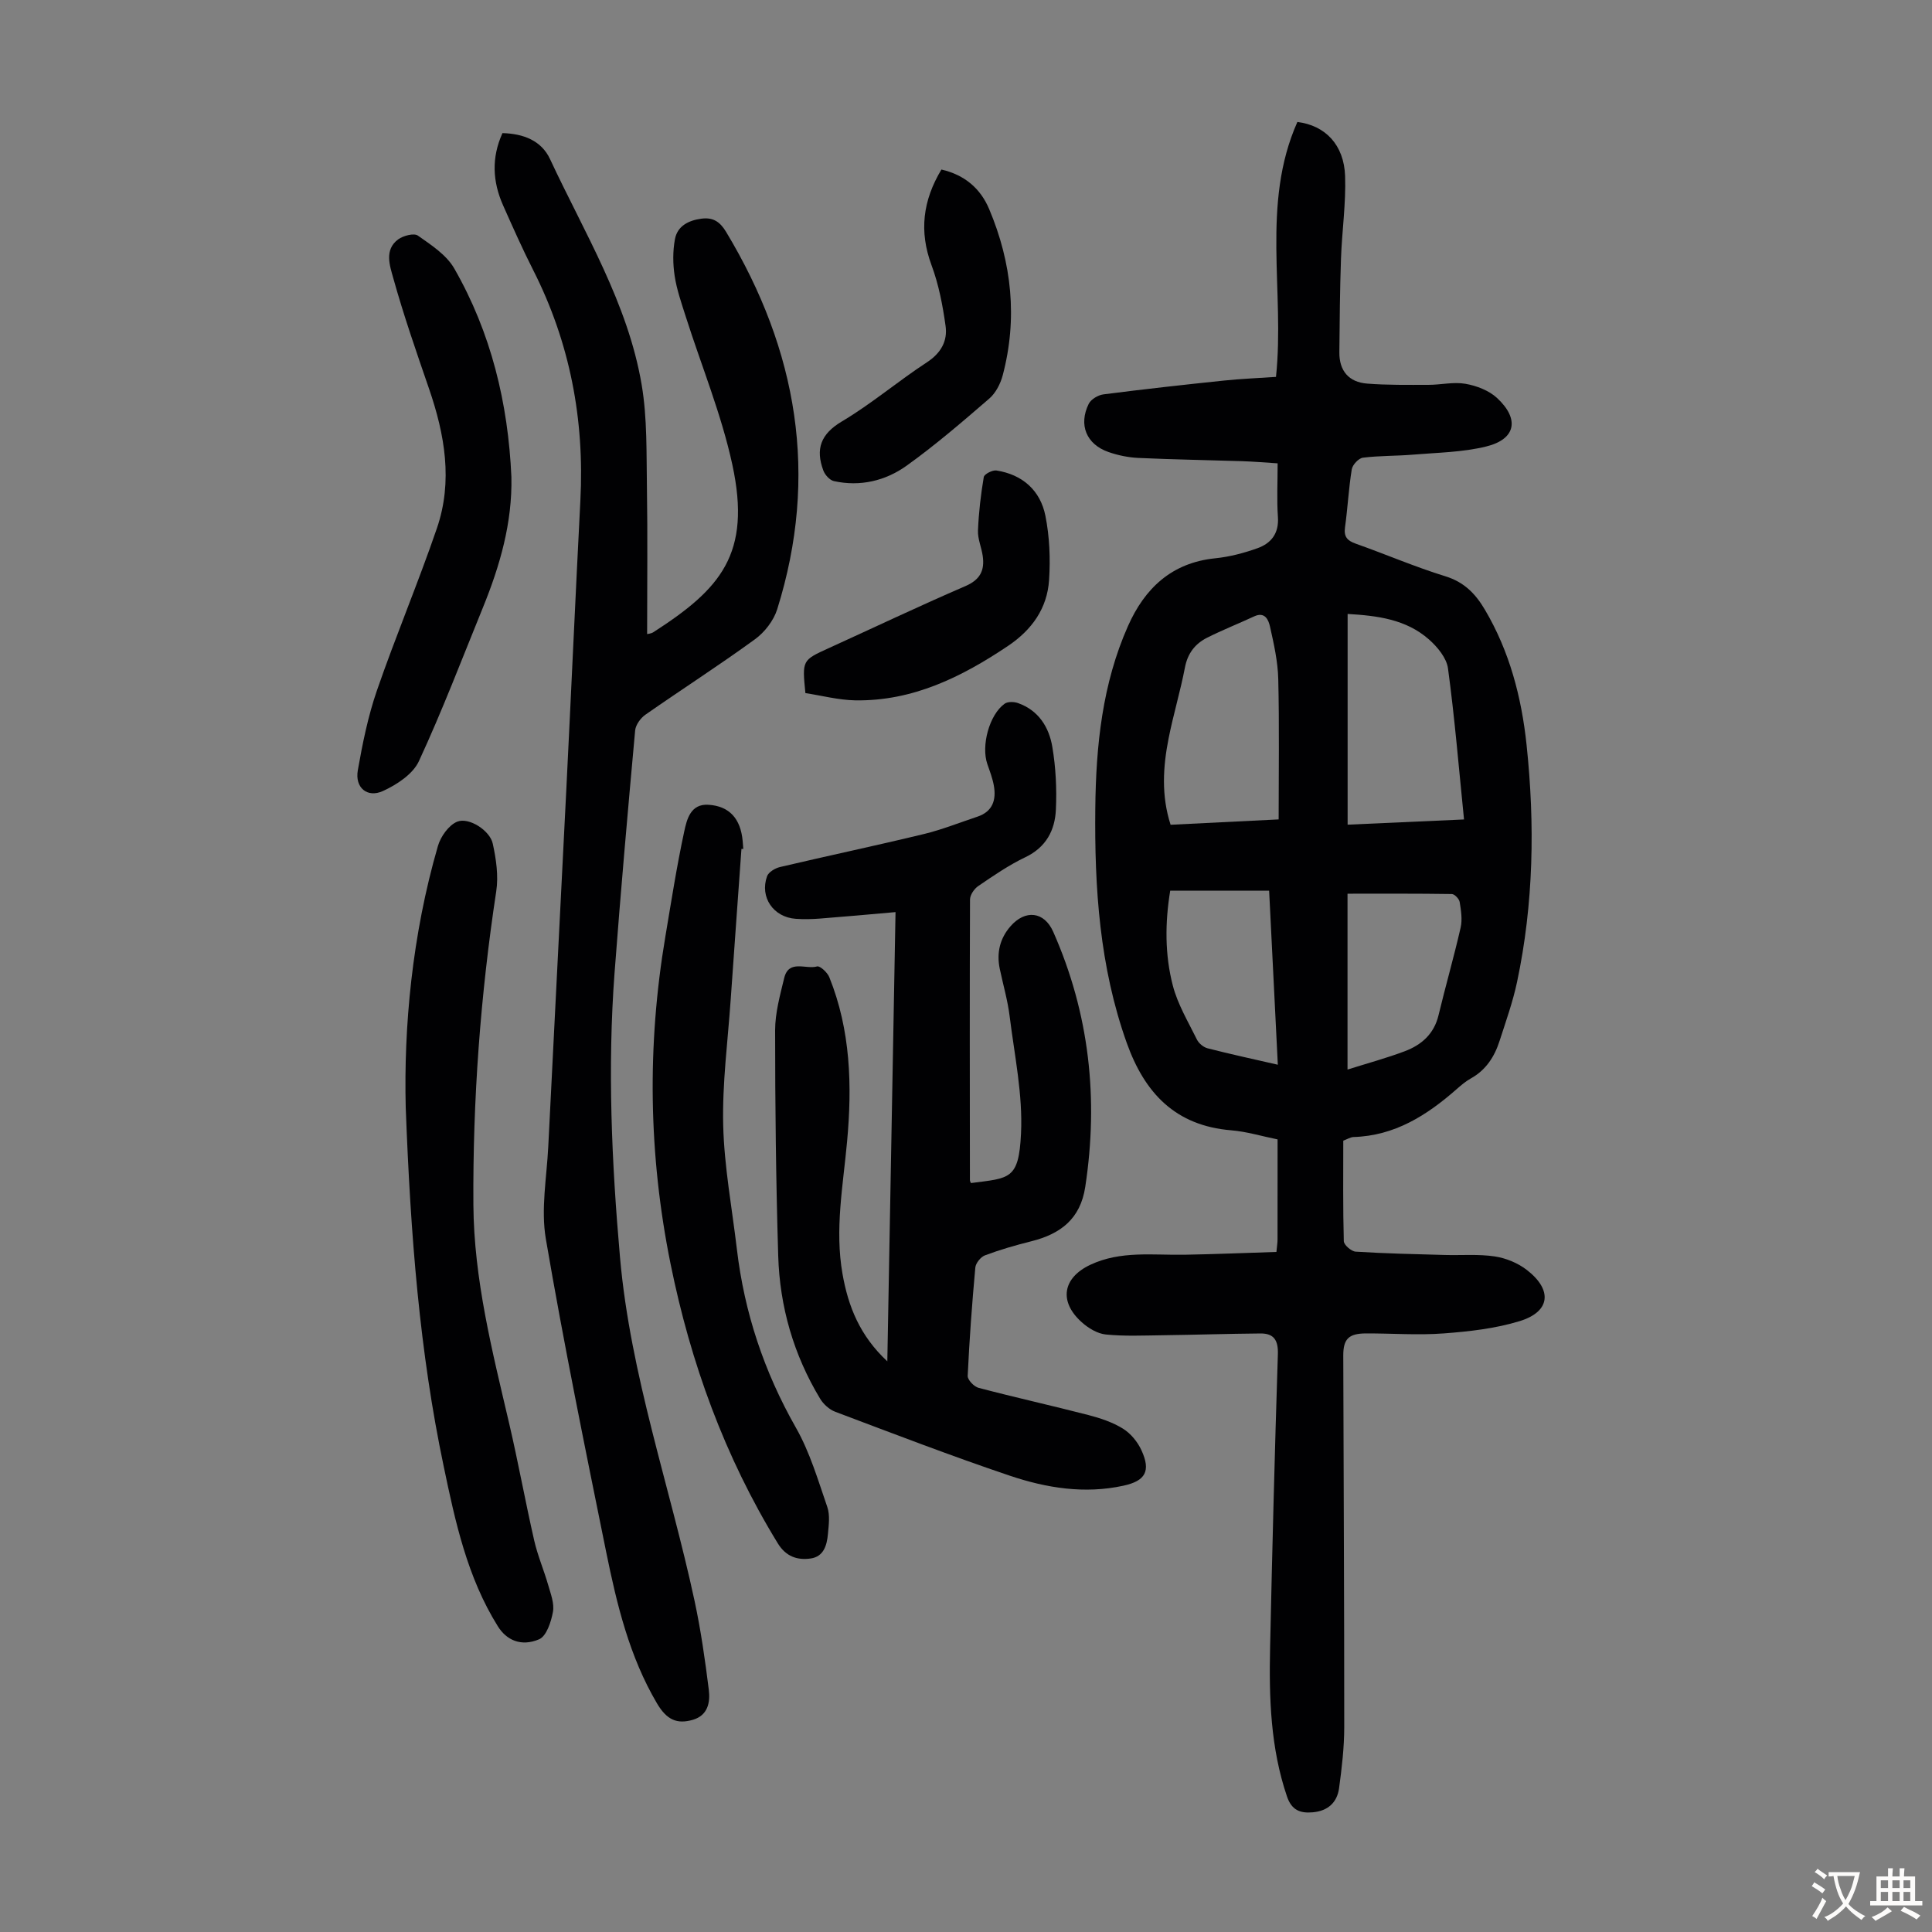
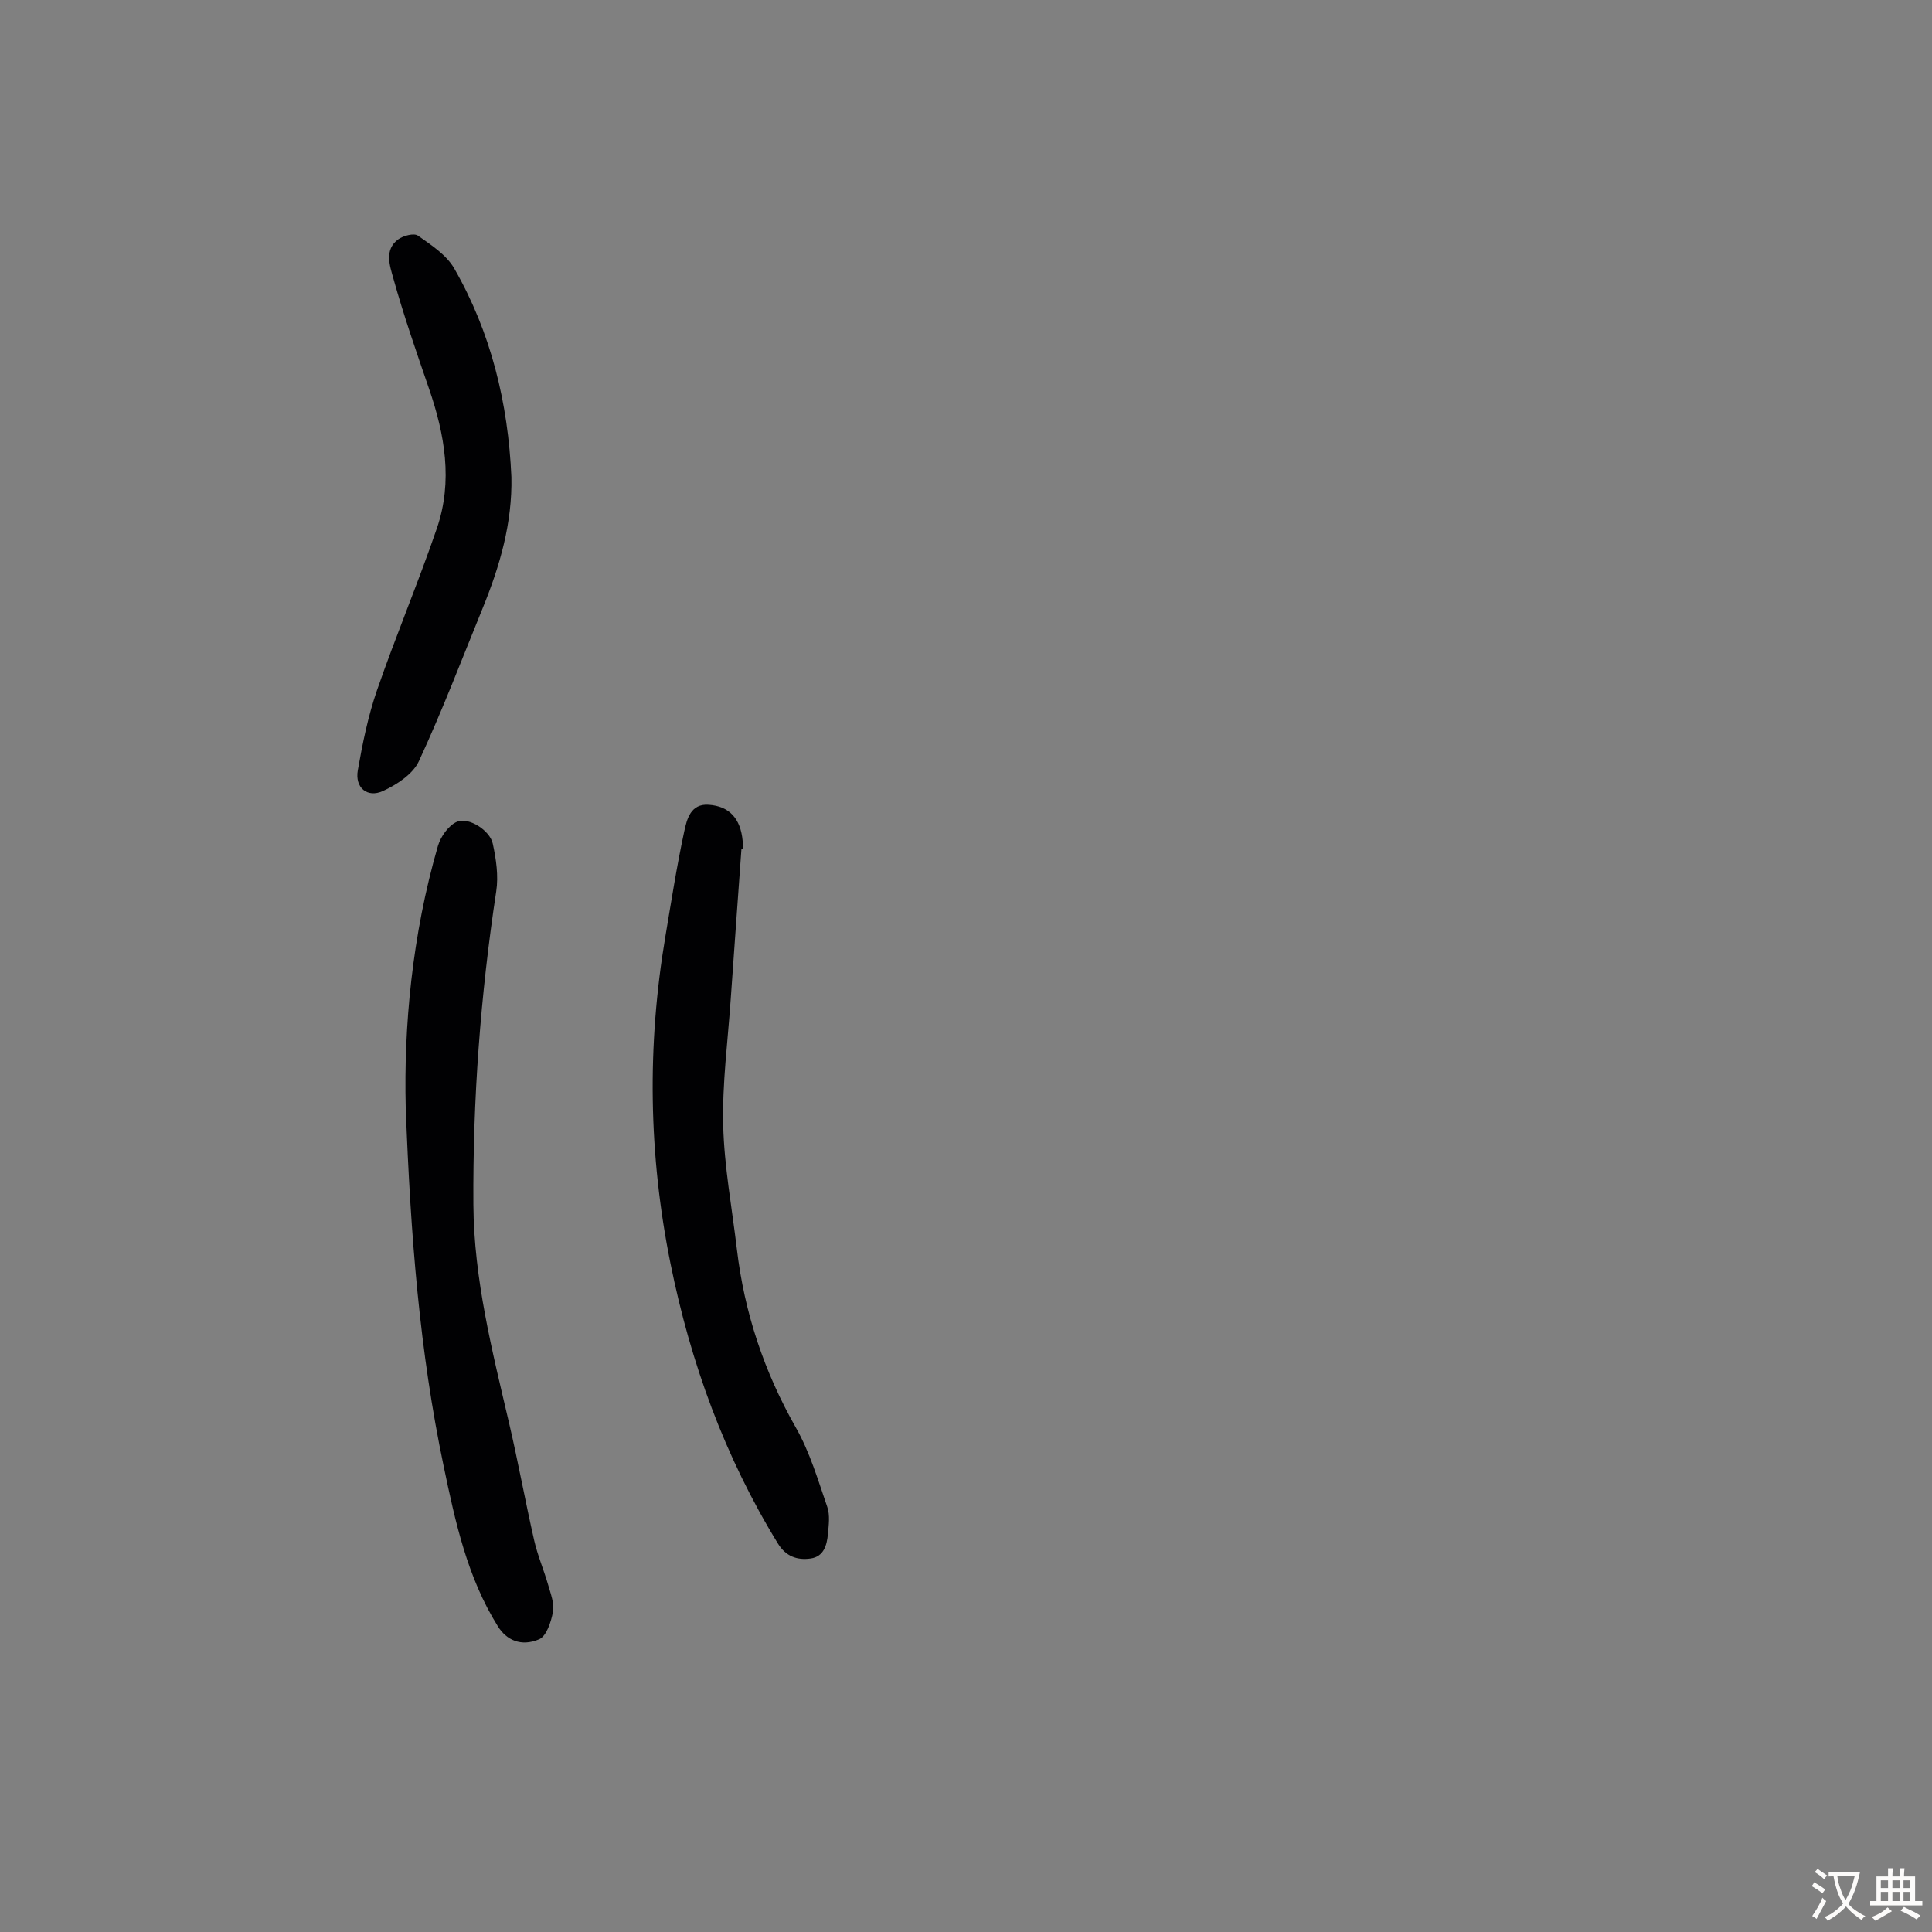
<svg xmlns="http://www.w3.org/2000/svg" enable-background="new 0 0 400 400" viewBox="0 0 400 400">
  <rect x="0" y="0" width="400" height="400" fill="#808080" stroke="none" />
  <g fill="#010103">
-     <path d="m278.11 236.16c0 6.95-.08 13.88.11 20.81.02.78 1.56 2.12 2.46 2.17 6.13.39 12.29.52 18.43.69 3.46.1 6.98-.21 10.37.3 2.32.35 4.8 1.37 6.65 2.81 5.36 4.15 4.85 8.64-1.49 10.58-5.04 1.55-10.45 2.15-15.74 2.55-5.34.4-10.74-.02-16.11 0-3.54.02-4.69 1.13-4.68 4.59.06 25.63.21 51.26.2 76.9 0 4.22-.5 8.47-1.07 12.67-.41 2.97-2.33 4.72-5.46 4.99-2.61.23-4.36-.45-5.32-3.27-3.42-10.05-3.73-20.43-3.5-30.85.44-20.25.96-40.5 1.61-60.74.09-2.88-.83-4.3-3.59-4.28-6.8.06-13.59.28-20.39.37-3.89.05-7.81.23-11.66-.16-1.74-.18-3.61-1.32-4.96-2.53-4.8-4.29-3.96-9.2 1.77-11.9 6.27-2.95 12.92-1.97 19.48-2.08 6.34-.11 12.68-.38 19.05-.58.12-1.25.23-1.91.23-2.56.01-6.82.01-13.64.01-20.74-3.28-.66-6.4-1.62-9.57-1.88-11.56-.94-17.94-7.68-21.66-18.1-5.63-15.78-6.69-32.1-6.51-48.61.14-12.95 1.45-25.72 6.77-37.7 3.46-7.79 9.02-13.1 18.04-14.02 2.97-.3 5.95-1.08 8.77-2.09s4.46-3.05 4.23-6.43c-.25-3.56-.06-7.14-.06-11.14-2.57-.16-4.97-.37-7.37-.45-7.16-.23-14.32-.34-21.47-.67-2.09-.1-4.23-.54-6.2-1.23-4.56-1.6-6.22-5.62-4.07-9.97.47-.95 1.94-1.82 3.05-1.96 8.31-1.07 16.63-1.99 24.96-2.86 3.55-.37 7.12-.51 10.76-.76 1.86-17.67-3.14-35.78 4.43-52.78 5.77.72 9.66 4.72 9.88 11.22.19 5.66-.65 11.36-.85 17.04-.23 6.47-.28 12.95-.34 19.43-.04 3.85 1.98 6.19 5.75 6.48 4.21.33 8.45.26 12.68.26 2.56 0 5.21-.65 7.67-.22 2.3.4 4.86 1.38 6.54 2.93 4.72 4.38 3.9 8.53-2.2 10.04-4.91 1.22-10.12 1.27-15.21 1.7-3.44.29-6.93.2-10.35.63-.89.11-2.16 1.47-2.31 2.41-.65 3.97-.84 8.01-1.4 12-.27 1.96.45 2.76 2.22 3.39 6.22 2.2 12.29 4.82 18.58 6.76 3.88 1.2 6.22 3.62 8.15 6.89 5.12 8.65 7.6 18.16 8.64 28 1.74 16.44 1.47 32.86-1.97 49.1-.88 4.14-2.32 8.16-3.62 12.2-1.05 3.27-2.82 6.03-5.95 7.77-1.06.59-2.02 1.41-2.94 2.22-6.16 5.41-12.83 9.67-21.39 9.91-.64.05-1.26.45-2.08.75zm25-66.5c-1.08-10.7-1.93-21.02-3.32-31.28-.29-2.15-2.18-4.44-3.94-5.99-4.75-4.19-10.71-4.92-16.84-5.28v43.63c8.04-.35 15.81-.7 24.1-1.08zm-38.38-.01c0-9.9.15-19.49-.08-29.06-.09-3.64-.91-7.29-1.71-10.86-.3-1.34-1.02-3.17-3.29-2.11-3.23 1.5-6.55 2.81-9.73 4.41-2.48 1.25-4.03 3.23-4.59 6.16-.94 4.92-2.41 9.75-3.38 14.67-1.17 5.91-1.54 11.86.41 17.9 7.45-.37 14.67-.73 22.37-1.11zm14.26 51.79c4.23-1.33 8.09-2.38 11.82-3.78 3.47-1.3 6.09-3.57 7.02-7.46 1.46-6.07 3.19-12.07 4.58-18.16.38-1.67.08-3.55-.2-5.29-.1-.64-1.05-1.64-1.62-1.65-7.13-.11-14.25-.07-21.6-.07zm-36.71-37.04c-1.09 6.67-1.12 13.26.54 19.65 1.01 3.89 3.18 7.5 4.98 11.16.39.8 1.36 1.61 2.22 1.83 4.7 1.21 9.45 2.23 14.54 3.4-.61-12.29-1.21-24.15-1.8-36.04-7.1 0-13.66 0-20.48 0z" />
-     <path d="m104.03 27.56c4.32.11 8.06 1.54 9.85 5.38 7.11 15.26 16.11 29.83 18.97 46.72 1.18 6.98.97 14.23 1.09 21.36.16 10.05.04 20.11.04 30.26.16-.05.83-.08 1.31-.4 13.88-8.94 20.34-16.16 16.33-34.69-2.26-10.43-6.4-20.45-9.65-30.67-.88-2.77-1.86-5.55-2.29-8.4-.38-2.48-.4-5.14.06-7.6.5-2.69 2.74-3.87 5.43-4.24 2.44-.34 3.88.61 5.15 2.71 14.79 24.54 19.26 50.49 10.59 78.16-.74 2.35-2.6 4.75-4.61 6.21-7.41 5.39-15.14 10.35-22.66 15.6-1.01.7-2.03 2.11-2.14 3.27-1.52 16.71-3 33.42-4.26 50.14-1.48 19.69-.6 39.35 1.13 59 2.15 24.34 10.32 47.34 15.42 71.02 1.31 6.09 2.19 12.28 2.96 18.46.32 2.58-.17 5.3-3.31 6.22-3.32.96-5.42-.03-7.41-3.39-5.72-9.69-8.31-20.48-10.52-31.32-4.38-21.58-8.79-43.16-12.5-64.86-1.05-6.15.18-12.71.5-19.07 1.22-24.59 2.51-49.18 3.73-73.77 1-20.01 1.89-40.02 2.92-60.03.87-16.77-2.15-32.7-9.78-47.73-2.22-4.38-4.22-8.88-6.22-13.38-2.17-4.88-2.45-9.85-.13-14.96z" />
-     <path d="m183.71 281.85c.58-31.5 1.13-62.12 1.7-93.01-5.48.48-10.55.95-15.64 1.34-1.67.13-3.36.17-5.03.05-4.62-.33-7.48-4.47-5.93-8.81.31-.86 1.66-1.67 2.68-1.91 9.9-2.33 19.86-4.43 29.74-6.82 3.78-.91 7.44-2.38 11.14-3.61 3.14-1.05 3.92-3.45 3.4-6.4-.27-1.53-.84-3.01-1.35-4.48-1.32-3.8.4-10.24 3.59-12.51.64-.45 1.92-.42 2.74-.13 4.25 1.49 6.43 4.97 7.12 9.06.72 4.26.94 8.68.74 13-.19 4.28-2.03 7.81-6.33 9.86-3.41 1.63-6.58 3.81-9.72 5.95-.85.57-1.73 1.85-1.73 2.81-.08 19.36-.04 38.73-.02 58.09 0 .21.13.41.21.61 8.01-1.05 9.91-.64 10.37-10.26.39-8.03-1.35-16.18-2.35-24.25-.41-3.32-1.36-6.56-2.05-9.85-.69-3.28.02-6.27 2.2-8.78 3.07-3.54 7-3.11 8.87 1.12 7.49 16.92 9.41 34.55 6.63 52.81-1.01 6.65-5.13 9.75-11.16 11.26-3.24.81-6.47 1.74-9.59 2.91-.89.33-1.92 1.61-2.01 2.53-.68 7.46-1.23 14.94-1.58 22.43-.04.82 1.32 2.24 2.26 2.48 7.56 1.99 15.2 3.68 22.77 5.64 2.46.64 4.98 1.48 7.12 2.81 1.6.99 3.03 2.73 3.82 4.46 1.99 4.31.84 6.36-3.74 7.35-8.03 1.75-15.91.48-23.47-2.06-12.17-4.1-24.16-8.72-36.19-13.25-1.22-.46-2.44-1.57-3.12-2.7-5.49-9.09-8.37-19.06-8.68-29.61-.47-15.55-.64-31.1-.64-46.66 0-3.61 1.02-7.27 1.88-10.83.95-3.92 4.5-1.73 6.81-2.4.6-.17 2.14 1.25 2.53 2.23 4.42 10.98 4.74 22.45 3.68 34.02-.83 9.12-2.57 18.19-.95 27.4 1.18 6.74 3.59 12.81 9.28 18.11z" />
    <path d="m84 229.24c-.41-16.58 1.29-35.57 6.67-54.1.57-1.95 2.24-4.31 3.99-5.02 2.43-.98 6.77 1.83 7.36 4.54.7 3.2 1.21 6.68.72 9.88-3.27 21.51-4.87 43.15-4.73 64.88.1 15.42 3.91 30.33 7.4 45.26 1.88 8.05 3.35 16.2 5.19 24.26.72 3.15 2.02 6.16 2.91 9.27.52 1.81 1.29 3.8.97 5.52-.38 2.06-1.34 5.03-2.87 5.67-3.72 1.58-6.76.17-8.54-2.7-6.35-10.17-8.82-21.68-11.22-33.17-4.96-23.6-6.85-47.57-7.85-74.29z" />
    <path d="m153.51 175.75c-.74 10.37-1.5 20.73-2.22 31.1-.6 8.71-1.77 17.43-1.56 26.12.21 8.56 1.82 17.09 2.83 25.63 1.55 13.16 5.64 25.41 12.22 36.98 2.89 5.07 4.58 10.86 6.5 16.42.59 1.7.3 3.77.13 5.64-.21 2.29-.87 4.65-3.58 5.03-2.78.39-5.12-.41-6.79-3.13-11-17.94-18.06-37.37-22.22-57.93-4.55-22.51-4.88-45.09-1.06-67.73 1.22-7.25 2.35-14.53 3.9-21.72.54-2.49 1.29-5.79 5.04-5.54 4.33.28 6.64 2.9 7.06 7.48.05.56.09 1.12.13 1.67-.11-.01-.25-.02-.38-.02z" />
    <path d="m105.88 98.76c.2 9.49-2.37 18.36-5.89 27.01-4.34 10.65-8.44 21.42-13.27 31.84-1.24 2.67-4.57 4.85-7.43 6.16-3.27 1.49-5.84-.71-5.21-4.28.98-5.58 2.12-11.21 3.96-16.54 3.9-11.28 8.55-22.3 12.42-33.59 3.33-9.73 1.63-19.4-1.64-28.9-2.61-7.58-5.25-15.17-7.4-22.89-.7-2.52-1.92-5.86 1.03-8.02 1.05-.76 3.26-1.34 4.07-.77 2.76 1.94 5.91 3.99 7.52 6.79 7.64 13.32 11.16 27.9 11.84 43.19z" />
-     <path d="m194.91 35.1c4.89 1.12 8.13 4.01 9.89 8.2 4.69 11.12 5.91 22.64 2.8 34.41-.46 1.74-1.45 3.66-2.78 4.81-5.57 4.81-11.17 9.64-17.15 13.92-4.36 3.11-9.58 4.36-15.01 3.17-.88-.19-1.88-1.31-2.21-2.23-1.62-4.4-.56-7.5 3.84-10.12 6.13-3.64 11.63-8.34 17.62-12.25 2.92-1.91 4.3-4.42 3.86-7.53-.59-4.26-1.42-8.59-2.92-12.61-2.58-6.98-1.8-13.34 2.06-19.77z" />
-     <path d="m166.75 143.5c-.68-6.82-.67-6.8 4.79-9.29 9.45-4.3 18.82-8.76 28.35-12.87 3.08-1.33 4-3.29 3.57-6.25-.25-1.76-1.05-3.51-.98-5.24.15-3.71.58-7.42 1.2-11.08.1-.61 1.8-1.49 2.63-1.36 5.41.85 9.08 4.14 10.13 9.38.86 4.31 1.05 8.88.76 13.28-.38 5.88-3.54 10.32-8.5 13.66-9.62 6.46-19.74 11.46-31.64 11.27-3.5-.07-6.98-1-10.31-1.5z" />
  </g>
  <path d="m377.9 391.2c-.2.3-.4.5-.6.8-.7-.6-1.4-1-2.2-1.5.2-.3.4-.5.5-.8.6.4 1.4.8 2.3 1.5zm-1.8 6.1c-.2-.2-.5-.4-.9-.6.4-.6.8-1.2 1.2-1.9s.7-1.3.9-1.9c.3.3.5.5.8.7-.7 1.3-1.4 2.6-2 3.7zm2.2-9c-.3.3-.5.5-.6.8-.6-.6-1.3-1.1-2-1.5.3-.3.5-.5.6-.7.6.5 1.3.9 2 1.4zm.3.2v-.9h2 4.5c-.3 1.3-.6 2.5-1 3.6s-.9 2.1-1.4 3c.4.5 1 1 1.6 1.4s1.2.8 1.9 1.1c-.3.2-.5.4-.8.8-.4-.3-1-.7-1.6-1.2s-1.2-1.1-1.6-1.6c-.5.6-1.1 1.1-1.7 1.6s-1.4.9-2.1 1.4c-.1-.3-.3-.5-.7-.8.6-.2 1.2-.5 1.9-1s1.4-1.1 2-1.8c-.5-.8-.9-1.6-1.2-2.5s-.6-2-.8-3.2c-.4.1-.7.1-1 .1zm2.5 2.7c.3 1 .7 1.7 1 2.2.3-.5.6-1.1 1-2s.6-1.9.9-3h-3.2-.4c.1.9.3 1.8.7 2.8z" fill="#fcfbfa" />
  <path d="m396.5 388.5v1.5 3.6h1.5v.9c-.4 0-1 0-1.7 0h-7.9c-.5 0-.9 0-1.2 0v-.9h1.3v-3.5c0-.7 0-1.2 0-1.6h2.4c0-.8 0-1.4 0-1.7h1c0 .3-.1.8-.1 1.7h1.5c0-.8 0-1.4 0-1.7h1c0 .3-.1.9-.1 1.7zm-8.2 9.2c-.2-.3-.5-.5-.8-.8.8-.3 1.4-.6 1.9-.9s1-.7 1.4-1.1c.3.3.6.5.9.8-1.6 1-2.8 1.6-3.4 2zm2.6-6.8v-1.6h-1.5v1.6zm0 2.7v-1.9h-1.5v1.9zm2.4-2.7v-1.6h-1.5v1.6zm0 2.7v-1.9h-1.5v1.9zm.2 2 .7-.8c.4.2.9.5 1.6.8s1.3.7 1.8 1c-.3.3-.5.5-.8.8-.4-.3-1.5-1-3.3-1.8zm2-4.7v-1.6h-1.4v1.6zm0 2.7v-1.9h-1.4v1.9z" fill="#fcfbfa" />
</svg>